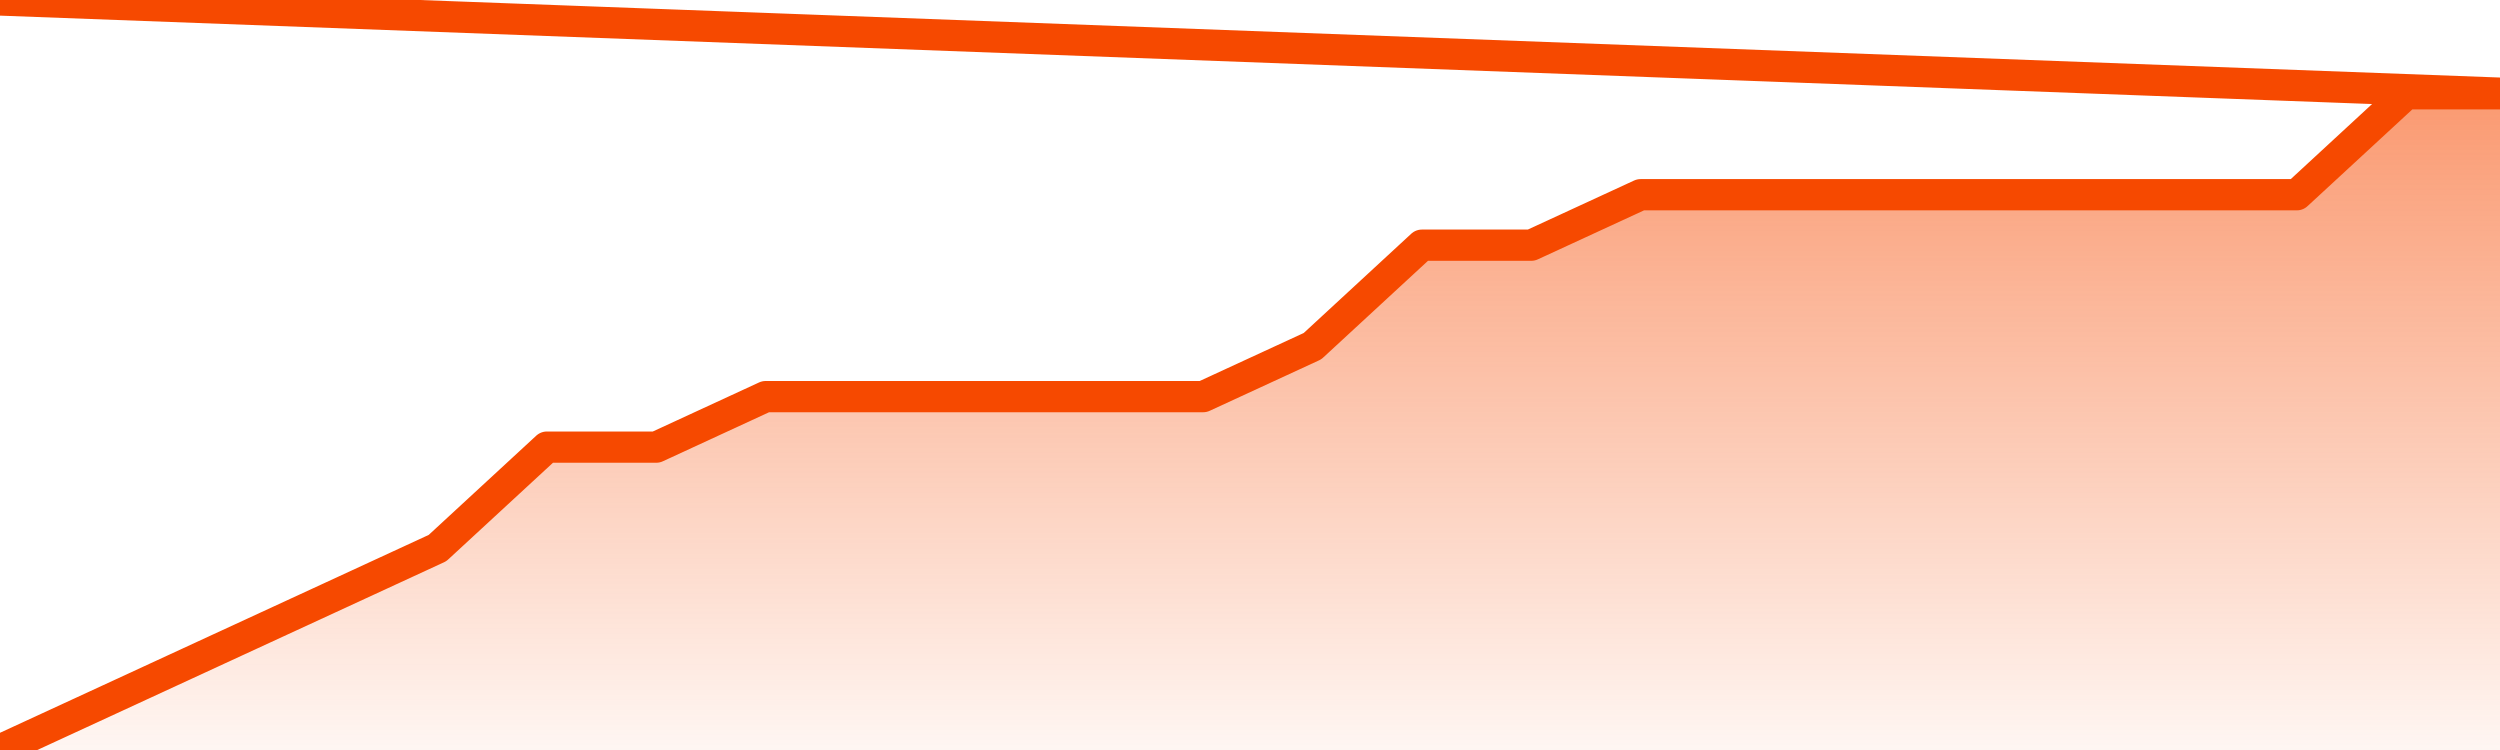
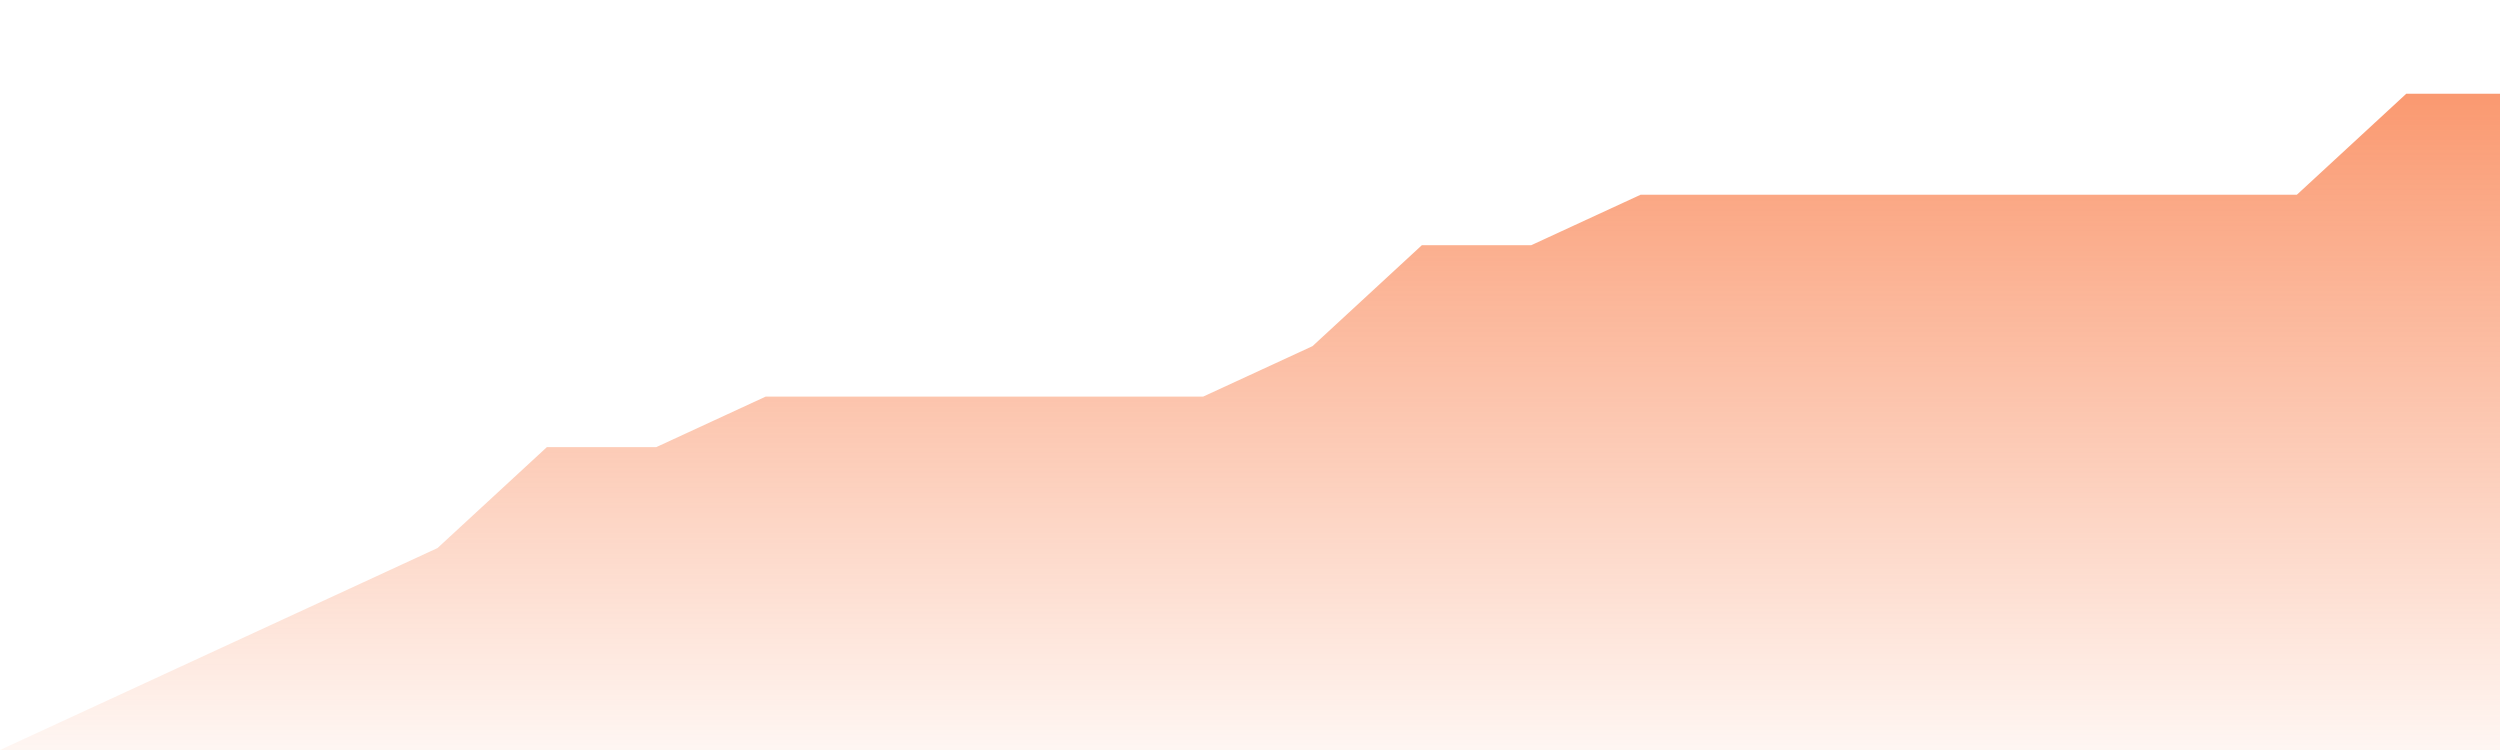
<svg xmlns="http://www.w3.org/2000/svg" version="1.1" width="80" height="24" viewBox="0 0 80 24">
  <defs>
    <linearGradient x1=".5" x2=".5" y2="1" id="gradient">
      <stop offset="0" stop-color="#F64900" />
      <stop offset="1" stop-color="#f64900" stop-opacity="0" />
    </linearGradient>
  </defs>
  <path fill="url(#gradient)" fill-opacity="0.56" stroke="none" d="M 0,26 0.0,24.0 3.5,22.385 7.0,20.769 10.5,19.154 14.0,17.538 17.5,14.308 21.0,14.308 24.5,12.692 28.0,12.692 31.5,12.692 35.0,12.692 38.5,12.692 42.0,11.077 45.5,7.846 49.0,7.846 52.5,6.231 56.0,6.231 59.5,6.231 63.0,6.231 66.5,6.231 70.0,6.231 73.5,6.231 77.0,3.0 80.5,3.0 82,26 Z" />
-   <path fill="none" stroke="#F64900" stroke-width="1" stroke-linejoin="round" stroke-linecap="round" d="M 0.0,24.0 3.5,22.385 7.0,20.769 10.5,19.154 14.0,17.538 17.5,14.308 21.0,14.308 24.5,12.692 28.0,12.692 31.5,12.692 35.0,12.692 38.5,12.692 42.0,11.077 45.5,7.846 49.0,7.846 52.5,6.231 56.0,6.231 59.5,6.231 63.0,6.231 66.5,6.231 70.0,6.231 73.5,6.231 77.0,3.0 80.5,3.0.join(' ') }" />
</svg>